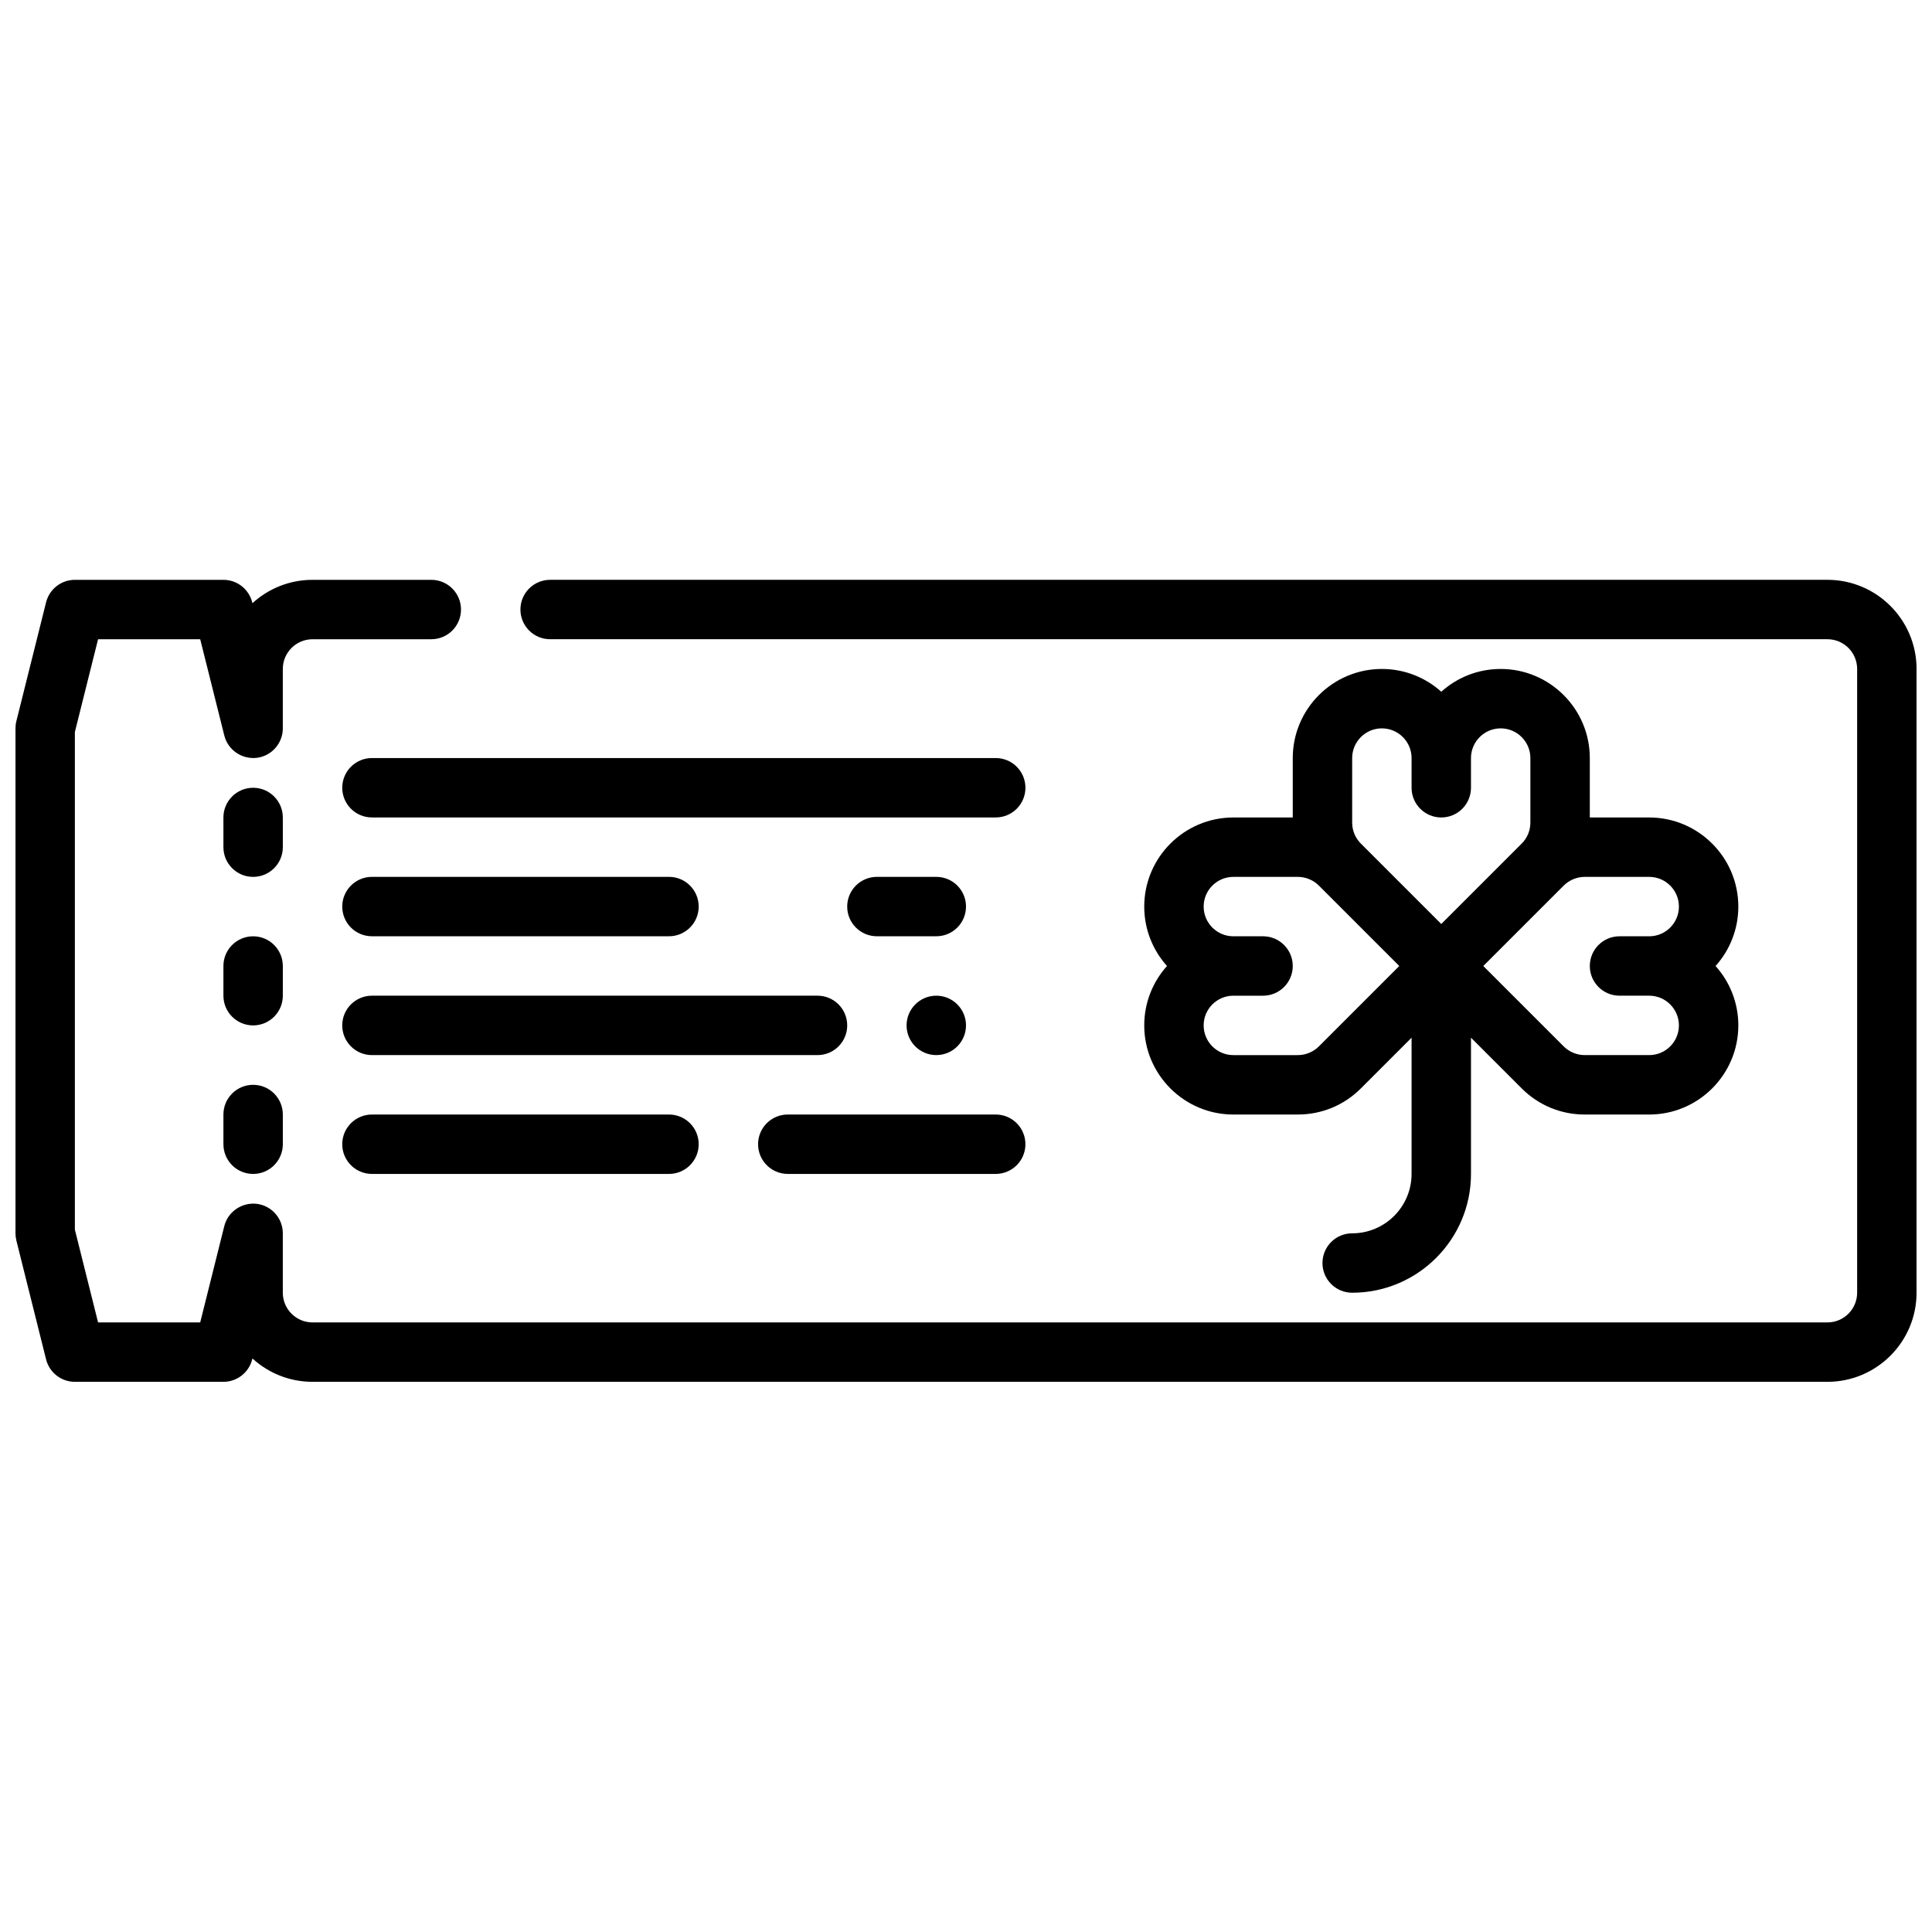
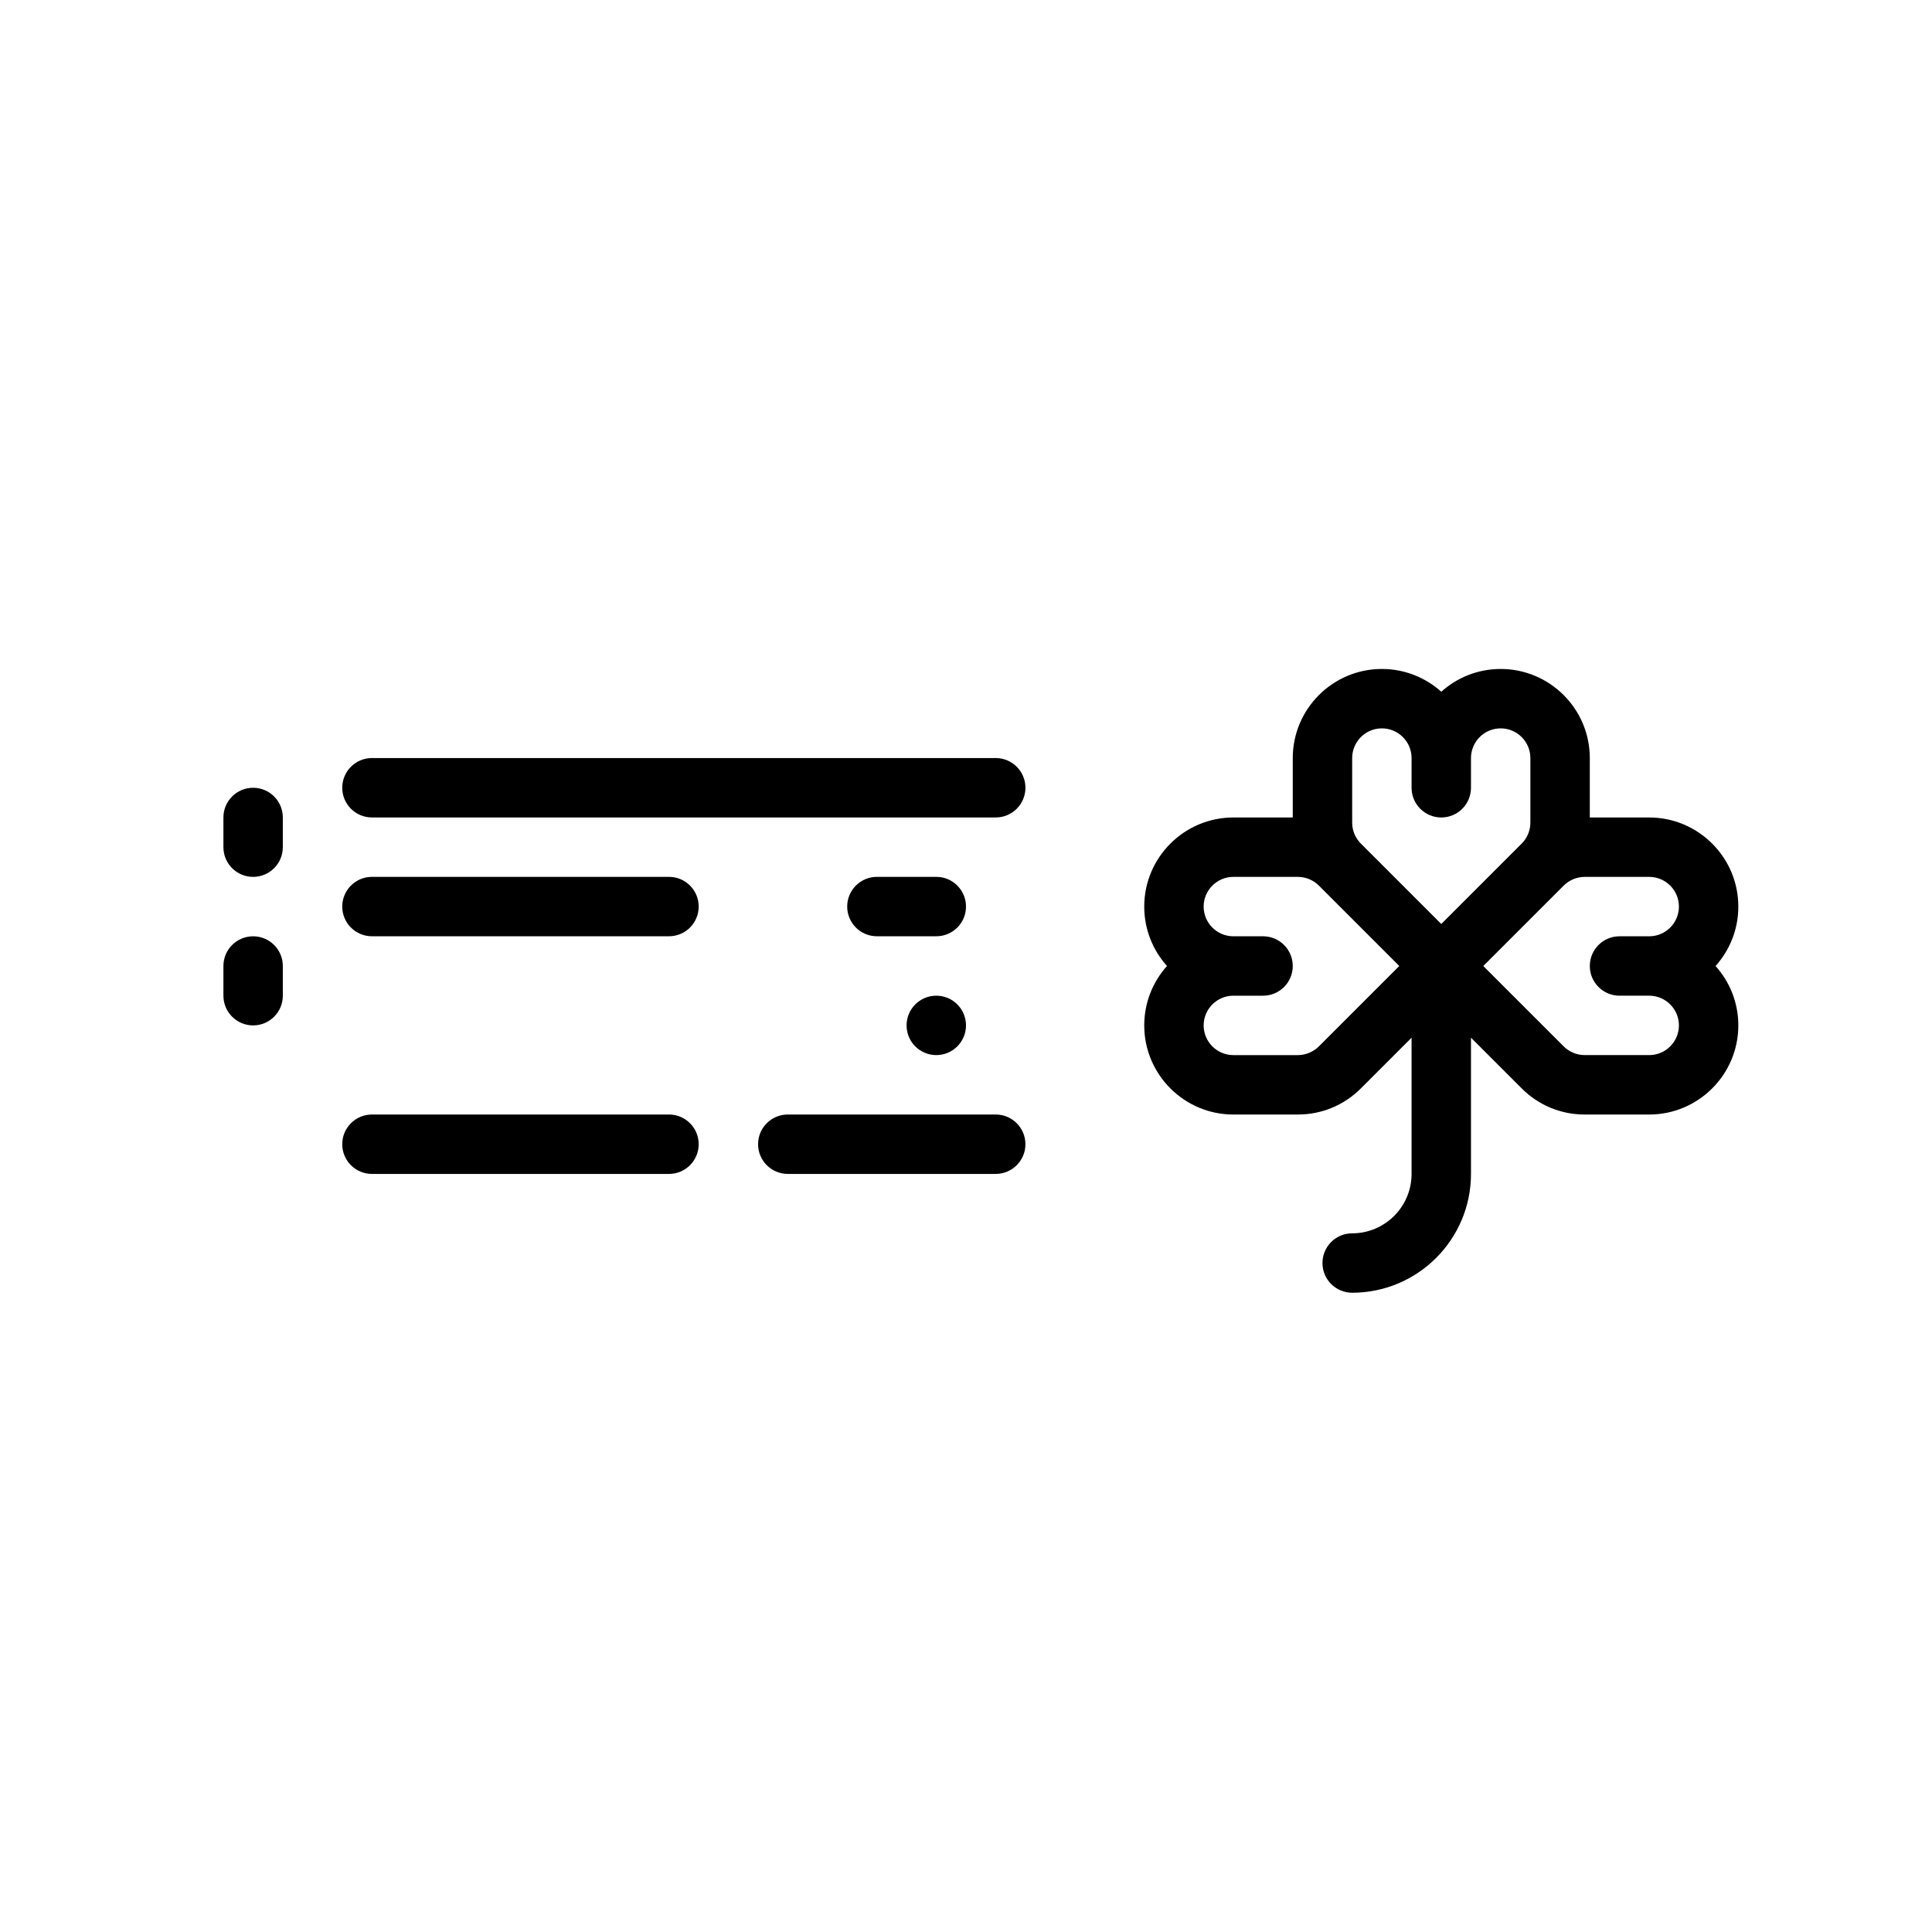
<svg xmlns="http://www.w3.org/2000/svg" width="800px" height="800px" version="1.1" viewBox="144 144 512 512">
  <defs>
    <clipPath id="a">
-       <path d="m148.09 297h503.81v214h-503.81z" />
-     </clipPath>
+       </clipPath>
  </defs>
  <path d="m400 415.74c0 4.348-3.527 7.871-7.875 7.871s-7.871-3.523-7.871-7.871c0-4.348 3.523-7.871 7.871-7.871s7.875 3.523 7.875 7.871" />
  <g clip-path="url(#a)">
    <path d="m628.3 297.66h-338.51c-4.352 0-7.871 3.527-7.871 7.871s3.519 7.871 7.871 7.871h338.5c4.344 0 7.871 3.535 7.871 7.871v165.31c0 4.336-3.527 7.871-7.871 7.871h-401.47c-4.344 0-7.871-3.535-7.871-7.871v-15.742c0-3.977-2.969-7.328-6.91-7.816-3.898-0.449-7.637 2.047-8.598 5.902l-6.383 25.527h-27.066l-6.148-24.586v-131.88l6.148-24.586h27.066l6.391 25.527c0.961 3.856 4.691 6.352 8.598 5.902 3.934-0.484 6.902-3.84 6.902-7.812v-15.742c0-4.336 3.527-7.871 7.871-7.871l31.48-0.004c4.352 0 7.871-3.527 7.871-7.871s-3.519-7.871-7.871-7.871h-31.48c-6.125 0-11.723 2.348-15.918 6.188l-0.062-0.227c-0.879-3.508-4.019-5.961-7.633-5.961h-39.359c-3.613 0-6.754 2.457-7.637 5.961l-7.871 31.488c-0.164 0.629-0.234 1.266-0.234 1.914v133.82c0 0.645 0.078 1.281 0.234 1.914l7.871 31.488c0.879 3.496 4.019 5.953 7.633 5.953h39.359c3.613 0 6.754-2.457 7.637-5.961l0.062-0.227c4.199 3.84 9.797 6.188 15.918 6.188h401.47c13.02 0 23.617-10.598 23.617-23.617v-165.31c0-13.02-10.594-23.613-23.613-23.613z" />
  </g>
  <path d="m407.88 344.89h-165.31c-4.352 0-7.871 3.527-7.871 7.871s3.519 7.871 7.871 7.871h165.31c4.352 0 7.871-3.527 7.871-7.871s-3.519-7.871-7.871-7.871z" />
  <path d="m242.57 392.12h78.719c4.352 0 7.871-3.527 7.871-7.871s-3.519-7.871-7.871-7.871h-78.719c-4.352 0-7.871 3.527-7.871 7.871 0 4.348 3.516 7.871 7.871 7.871z" />
-   <path d="m368.52 415.74c0-4.344-3.519-7.871-7.871-7.871h-118.08c-4.352 0-7.871 3.527-7.871 7.871s3.519 7.871 7.871 7.871h118.08c4.352 0 7.871-3.523 7.871-7.871z" />
  <path d="m242.57 439.36c-4.352 0-7.871 3.527-7.871 7.871s3.519 7.871 7.871 7.871h78.719c4.352 0 7.871-3.527 7.871-7.871s-3.519-7.871-7.871-7.871z" />
  <path d="m352.77 455.1h55.105c4.352 0 7.871-3.527 7.871-7.871s-3.519-7.871-7.871-7.871h-55.105c-4.352 0-7.871 3.527-7.871 7.871s3.519 7.871 7.871 7.871z" />
  <path d="m392.13 392.12c4.352 0 7.871-3.527 7.871-7.871s-3.519-7.871-7.871-7.871h-15.742c-4.352 0-7.871 3.527-7.871 7.871s3.519 7.871 7.871 7.871z" />
  <path d="m218.95 360.64c0-4.344-3.519-7.871-7.871-7.871s-7.871 3.527-7.871 7.871v7.871c0 4.344 3.519 7.871 7.871 7.871s7.871-3.527 7.871-7.871z" />
  <path d="m218.95 400c0-4.344-3.519-7.871-7.871-7.871s-7.871 3.527-7.871 7.871v7.871c0 4.344 3.519 7.871 7.871 7.871s7.871-3.527 7.871-7.871z" />
-   <path d="m211.08 431.49c-4.352 0-7.871 3.527-7.871 7.871v7.871c0 4.344 3.519 7.871 7.871 7.871s7.871-3.527 7.871-7.871v-7.871c0-4.348-3.519-7.871-7.871-7.871z" />
  <path d="m470.85 439.36h17.098c6.305 0 12.242-2.457 16.695-6.918l13.438-13.441v36.102c0 8.684-7.062 15.742-15.742 15.742-4.352 0-7.871 3.527-7.871 7.871s3.519 7.871 7.871 7.871c17.367 0 31.488-14.121 31.488-31.488v-36.102l13.438 13.438c4.453 4.469 10.391 6.926 16.695 6.926h17.098c13.02 0 23.617-10.598 23.617-23.617 0-6.047-2.281-11.562-6.031-15.742 3.746-4.18 6.031-9.699 6.031-15.746 0-13.02-10.598-23.617-23.617-23.617h-15.742v-15.742c0-13.02-10.598-23.617-23.617-23.617-6.047 0-11.562 2.281-15.742 6.031-4.184-3.746-9.699-6.031-15.746-6.031-13.02 0-23.617 10.598-23.617 23.617v15.742h-15.742c-13.02 0-23.617 10.598-23.617 23.617 0 6.047 2.281 11.562 6.031 15.742-3.75 4.184-6.031 9.699-6.031 15.746 0 13.02 10.598 23.617 23.617 23.617zm118.08-55.105c0 4.336-3.527 7.871-7.871 7.871h-7.871c-4.352 0-7.871 3.527-7.871 7.871s3.519 7.871 7.871 7.871h7.871c4.344 0 7.871 3.535 7.871 7.871 0 4.336-3.527 7.871-7.871 7.871h-17.098c-2.07 0-4.102-0.844-5.566-2.305l-21.309-21.305 21.309-21.309c1.473-1.465 3.496-2.309 5.566-2.309h17.098c4.348 0 7.871 3.535 7.871 7.871zm-86.59-39.359c0-4.336 3.527-7.871 7.871-7.871s7.871 3.535 7.871 7.871v7.871c0 4.344 3.519 7.871 7.871 7.871 4.352 0 7.871-3.527 7.871-7.871v-7.871c0-4.336 3.527-7.871 7.871-7.871s7.871 3.535 7.871 7.871v17.09c0 2.102-0.82 4.086-2.305 5.574l-21.309 21.309-21.309-21.309c-1.488-1.488-2.305-3.473-2.305-5.574zm-23.617 47.23h-7.871c-4.344 0-7.871-3.535-7.871-7.871 0-4.336 3.527-7.871 7.871-7.871h17.098c2.07 0 4.102 0.844 5.566 2.305l21.309 21.312-21.309 21.309c-1.473 1.465-3.496 2.305-5.566 2.305h-17.098c-4.344 0-7.871-3.535-7.871-7.871 0-4.336 3.527-7.871 7.871-7.871h7.871c4.352 0 7.871-3.527 7.871-7.871 0-4.348-3.519-7.875-7.871-7.875z" />
</svg>